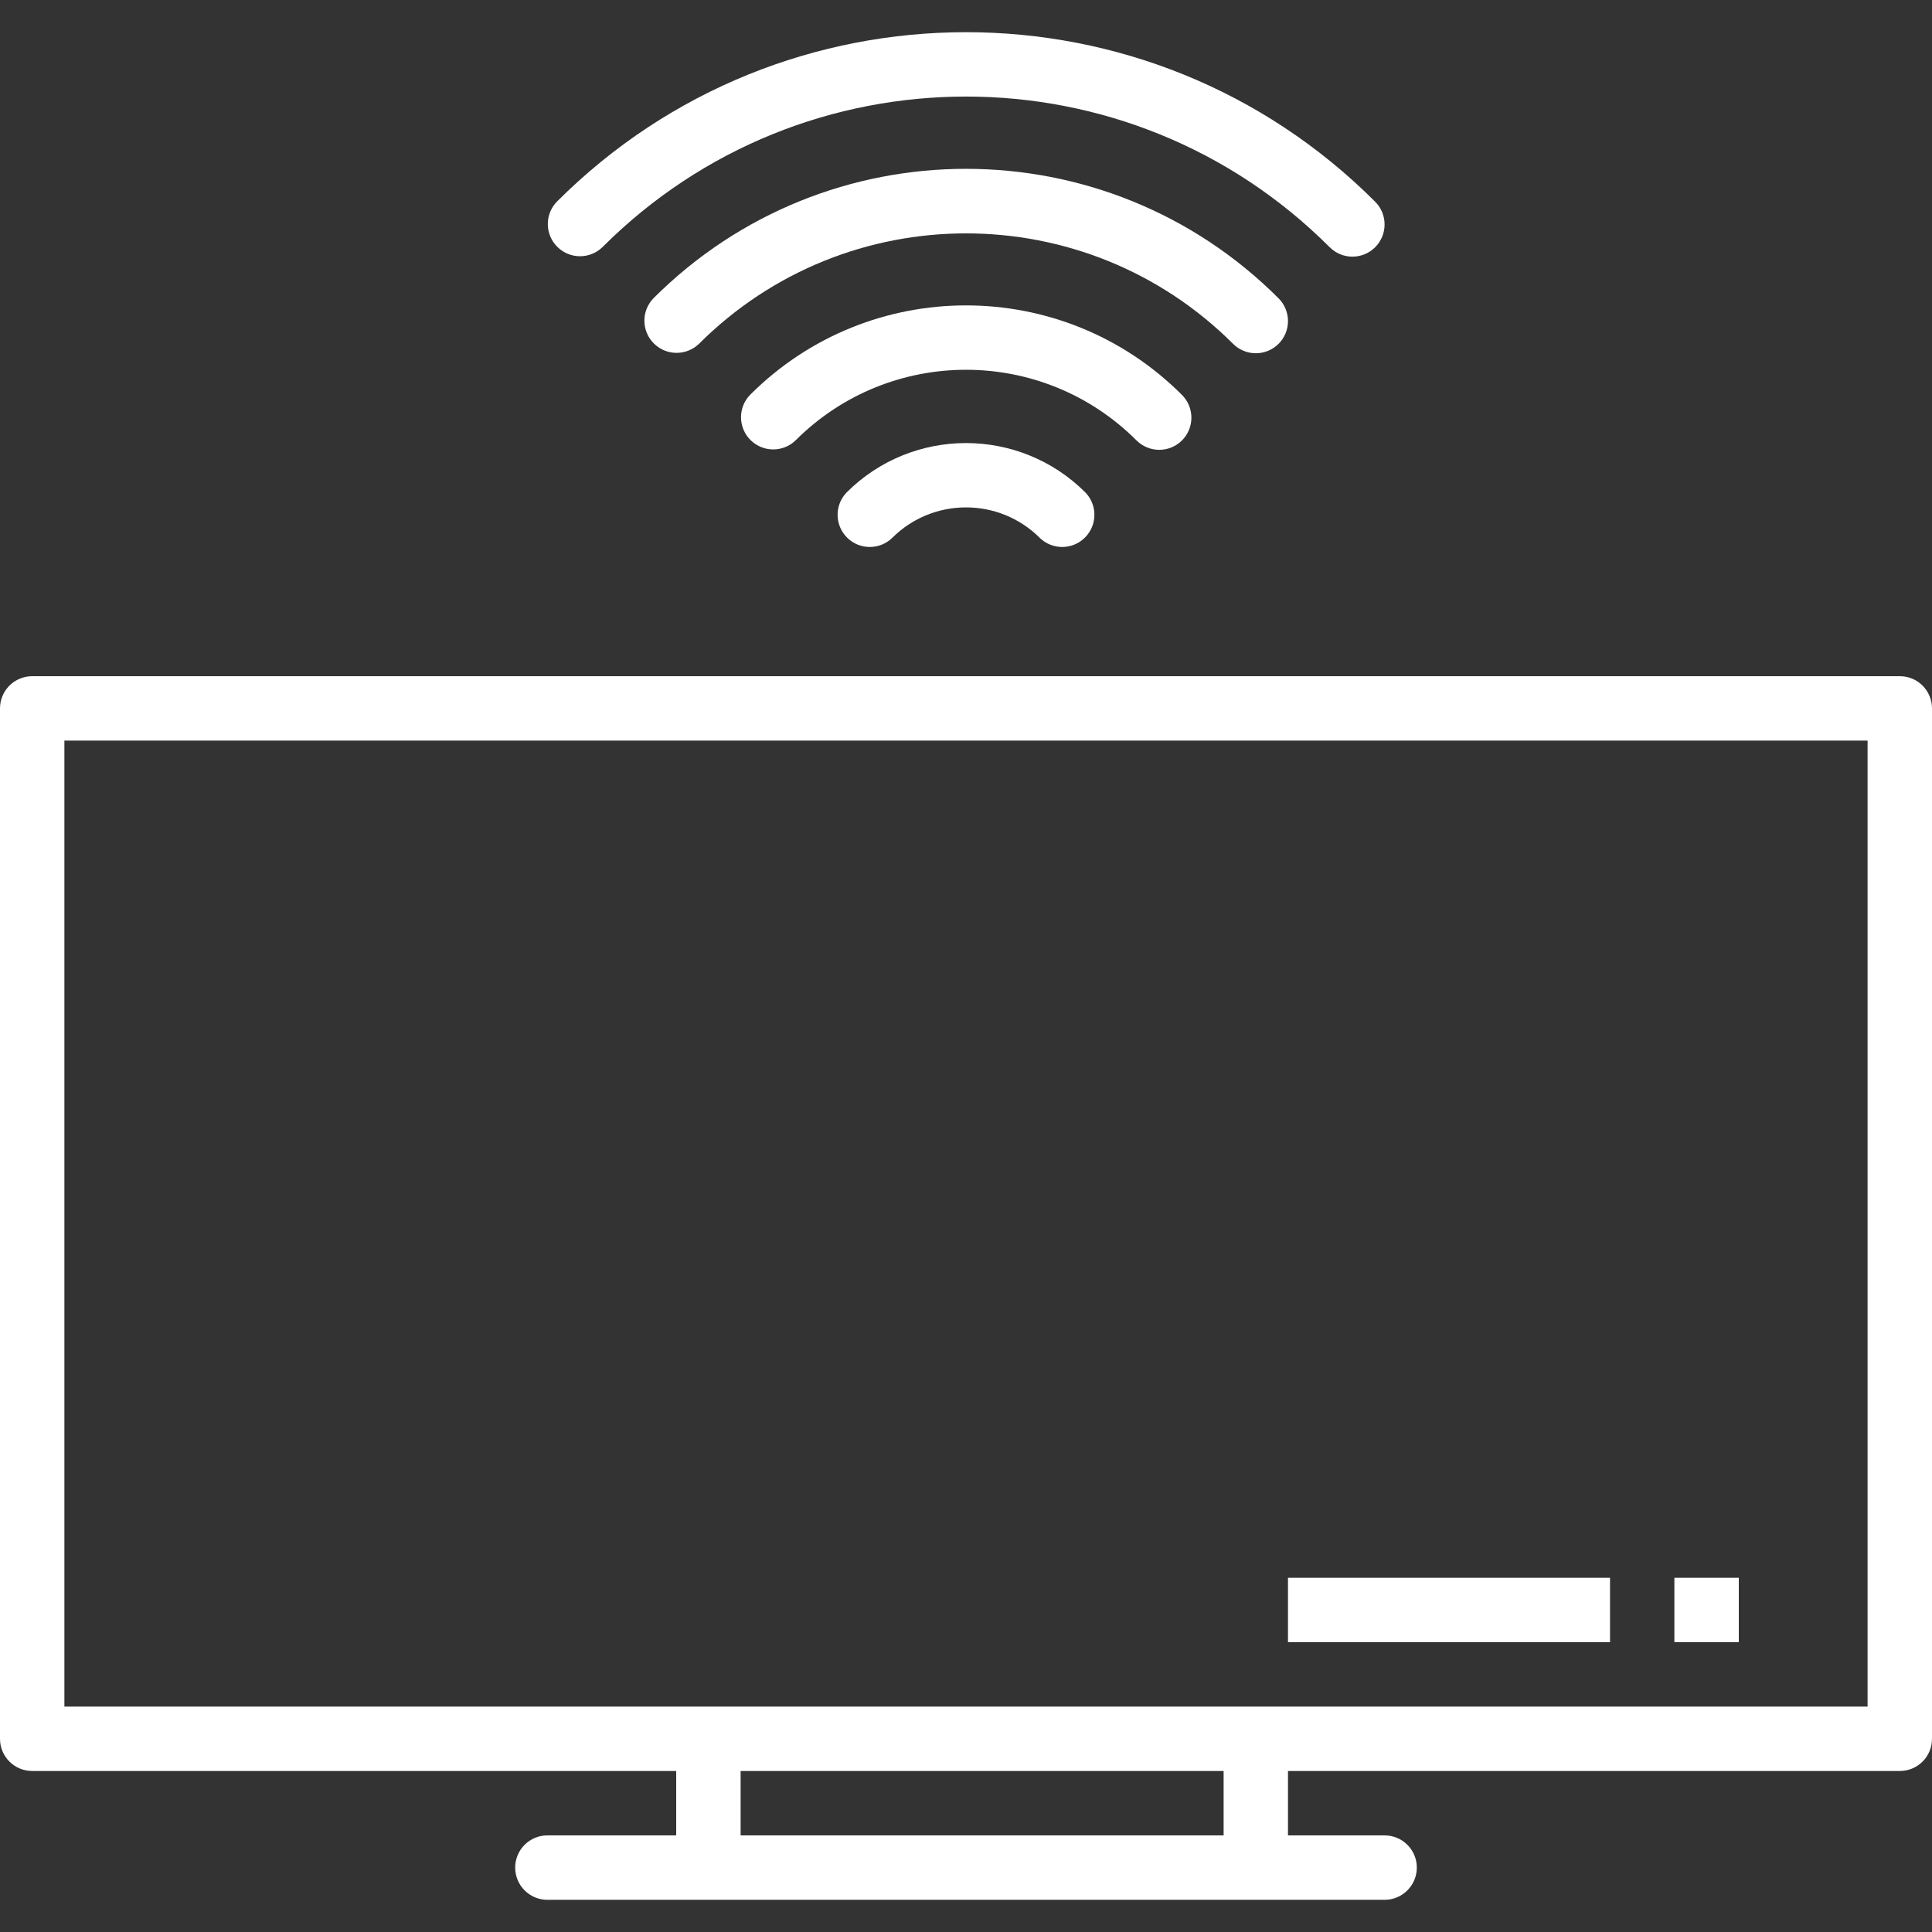
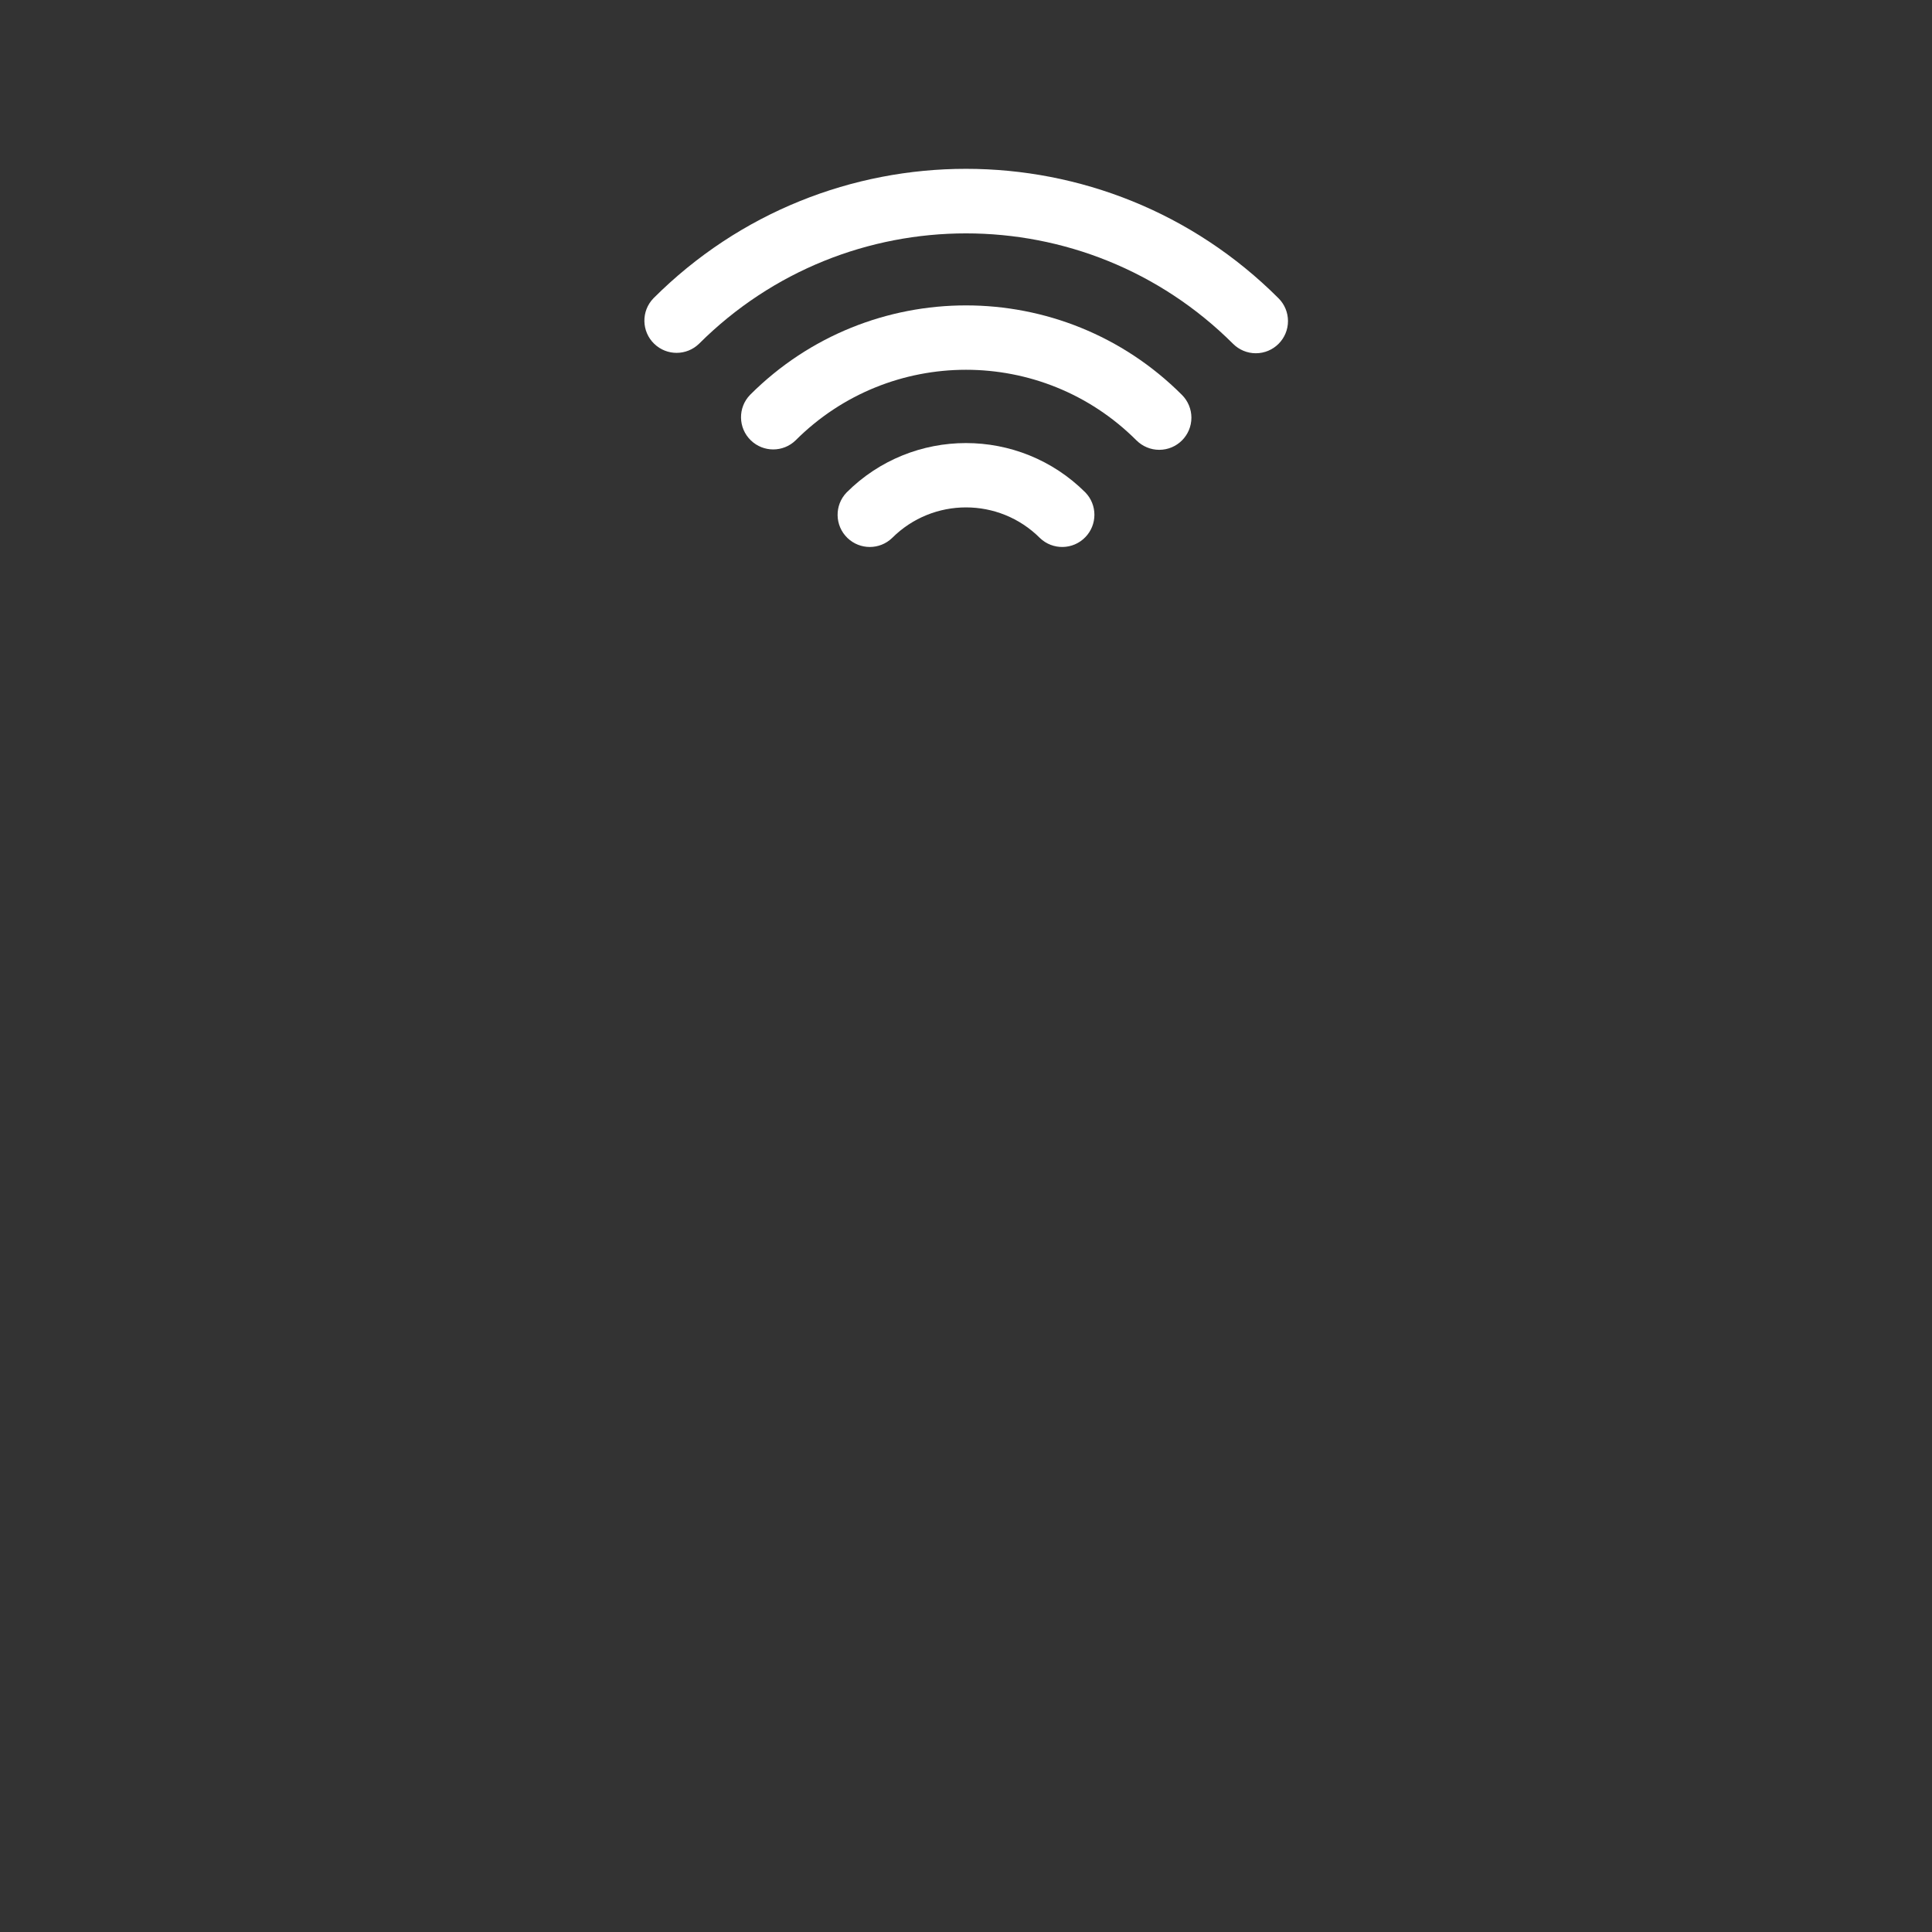
<svg xmlns="http://www.w3.org/2000/svg" version="1.1" id="Слой_1" x="0px" y="0px" width="70px" height="70px" viewBox="0 0 70 70" enable-background="new 0 0 70 70" xml:space="preserve">
  <rect x="0" y="0" width="70" height="70" fill="#333333" stroke="none" />
  <g>
    <g>
      <g>
-         <path fill="#FFFFFF" d="M68.834,24.5H1.167C0.522,24.5,0,25.022,0,25.666V63c0,0.645,0.522,1.166,1.167,1.166H24.5V66.5h-4.667     c-0.645,0-1.167,0.521-1.167,1.166s0.522,1.168,1.167,1.168h30.333c0.645,0,1.168-0.523,1.168-1.168S50.811,66.5,50.166,66.5     h-3.5v-2.334h22.168C69.479,64.166,70,63.645,70,63V25.666C70,25.022,69.479,24.5,68.834,24.5z M44.334,66.5h-17.5v-2.334h17.5     V66.5z M67.666,61.834H2.333v-35h65.333V61.834z" />
-       </g>
+         </g>
    </g>
    <g>
      <g>
-         <rect x="46.666" y="57.166" fill="#FFFFFF" width="11.668" height="2.334" />
-       </g>
+         </g>
    </g>
    <g>
      <g>
-         <rect x="60.666" y="57.166" fill="#FFFFFF" width="2.334" height="2.334" />
-       </g>
+         </g>
    </g>
    <g>
      <g>
-         <path fill="#FFFFFF" d="M49.824,7.308C41.639-0.88,28.365-0.881,20.178,7.305c-0.001,0.001-0.002,0.001-0.002,0.002     c-0.448,0.463-0.435,1.202,0.029,1.649c0.452,0.437,1.168,0.437,1.621,0c7.276-7.276,19.072-7.277,26.349-0.001     c0,0,0.001,0,0.002,0.001c0.218,0.22,0.513,0.343,0.823,0.343c0.645,0,1.166-0.522,1.166-1.167     C50.166,7.823,50.043,7.526,49.824,7.308z" />
-       </g>
+         </g>
    </g>
    <g>
      <g>
        <path fill="#FFFFFF" d="M46.324,10.808c-6.254-6.254-16.393-6.255-22.648-0.001c0,0,0,0.001-0.001,0.001     c-0.448,0.463-0.435,1.202,0.029,1.649c0.452,0.437,1.168,0.437,1.621,0c5.347-5.335,14.003-5.335,19.351,0     c0.219,0.219,0.516,0.342,0.824,0.342c0.645,0,1.166-0.522,1.166-1.167C46.666,11.323,46.543,11.026,46.324,10.808z" />
      </g>
    </g>
    <g>
      <g>
        <path fill="#FFFFFF" d="M42.824,14.308C38.506,9.986,31.5,9.984,27.179,14.304c-0.001,0.001-0.002,0.002-0.003,0.003     c-0.448,0.463-0.435,1.202,0.029,1.649c0.452,0.437,1.169,0.437,1.62,0c3.41-3.41,8.938-3.411,12.349-0.002     c0.001,0.001,0.001,0.002,0.003,0.002c0.22,0.219,0.515,0.342,0.824,0.342c0.646,0,1.166-0.522,1.166-1.167     C43.166,14.823,43.043,14.526,42.824,14.308z" />
      </g>
    </g>
    <g>
      <g>
        <path fill="#FFFFFF" d="M39.324,17.841c-2.391-2.384-6.259-2.384-8.648,0c-0.448,0.463-0.436,1.202,0.028,1.65     c0.452,0.436,1.169,0.436,1.62,0c1.479-1.476,3.873-1.476,5.352,0c0.463,0.447,1.201,0.434,1.648-0.029     C39.762,19.01,39.762,18.293,39.324,17.841z" />
      </g>
    </g>
  </g>
</svg>